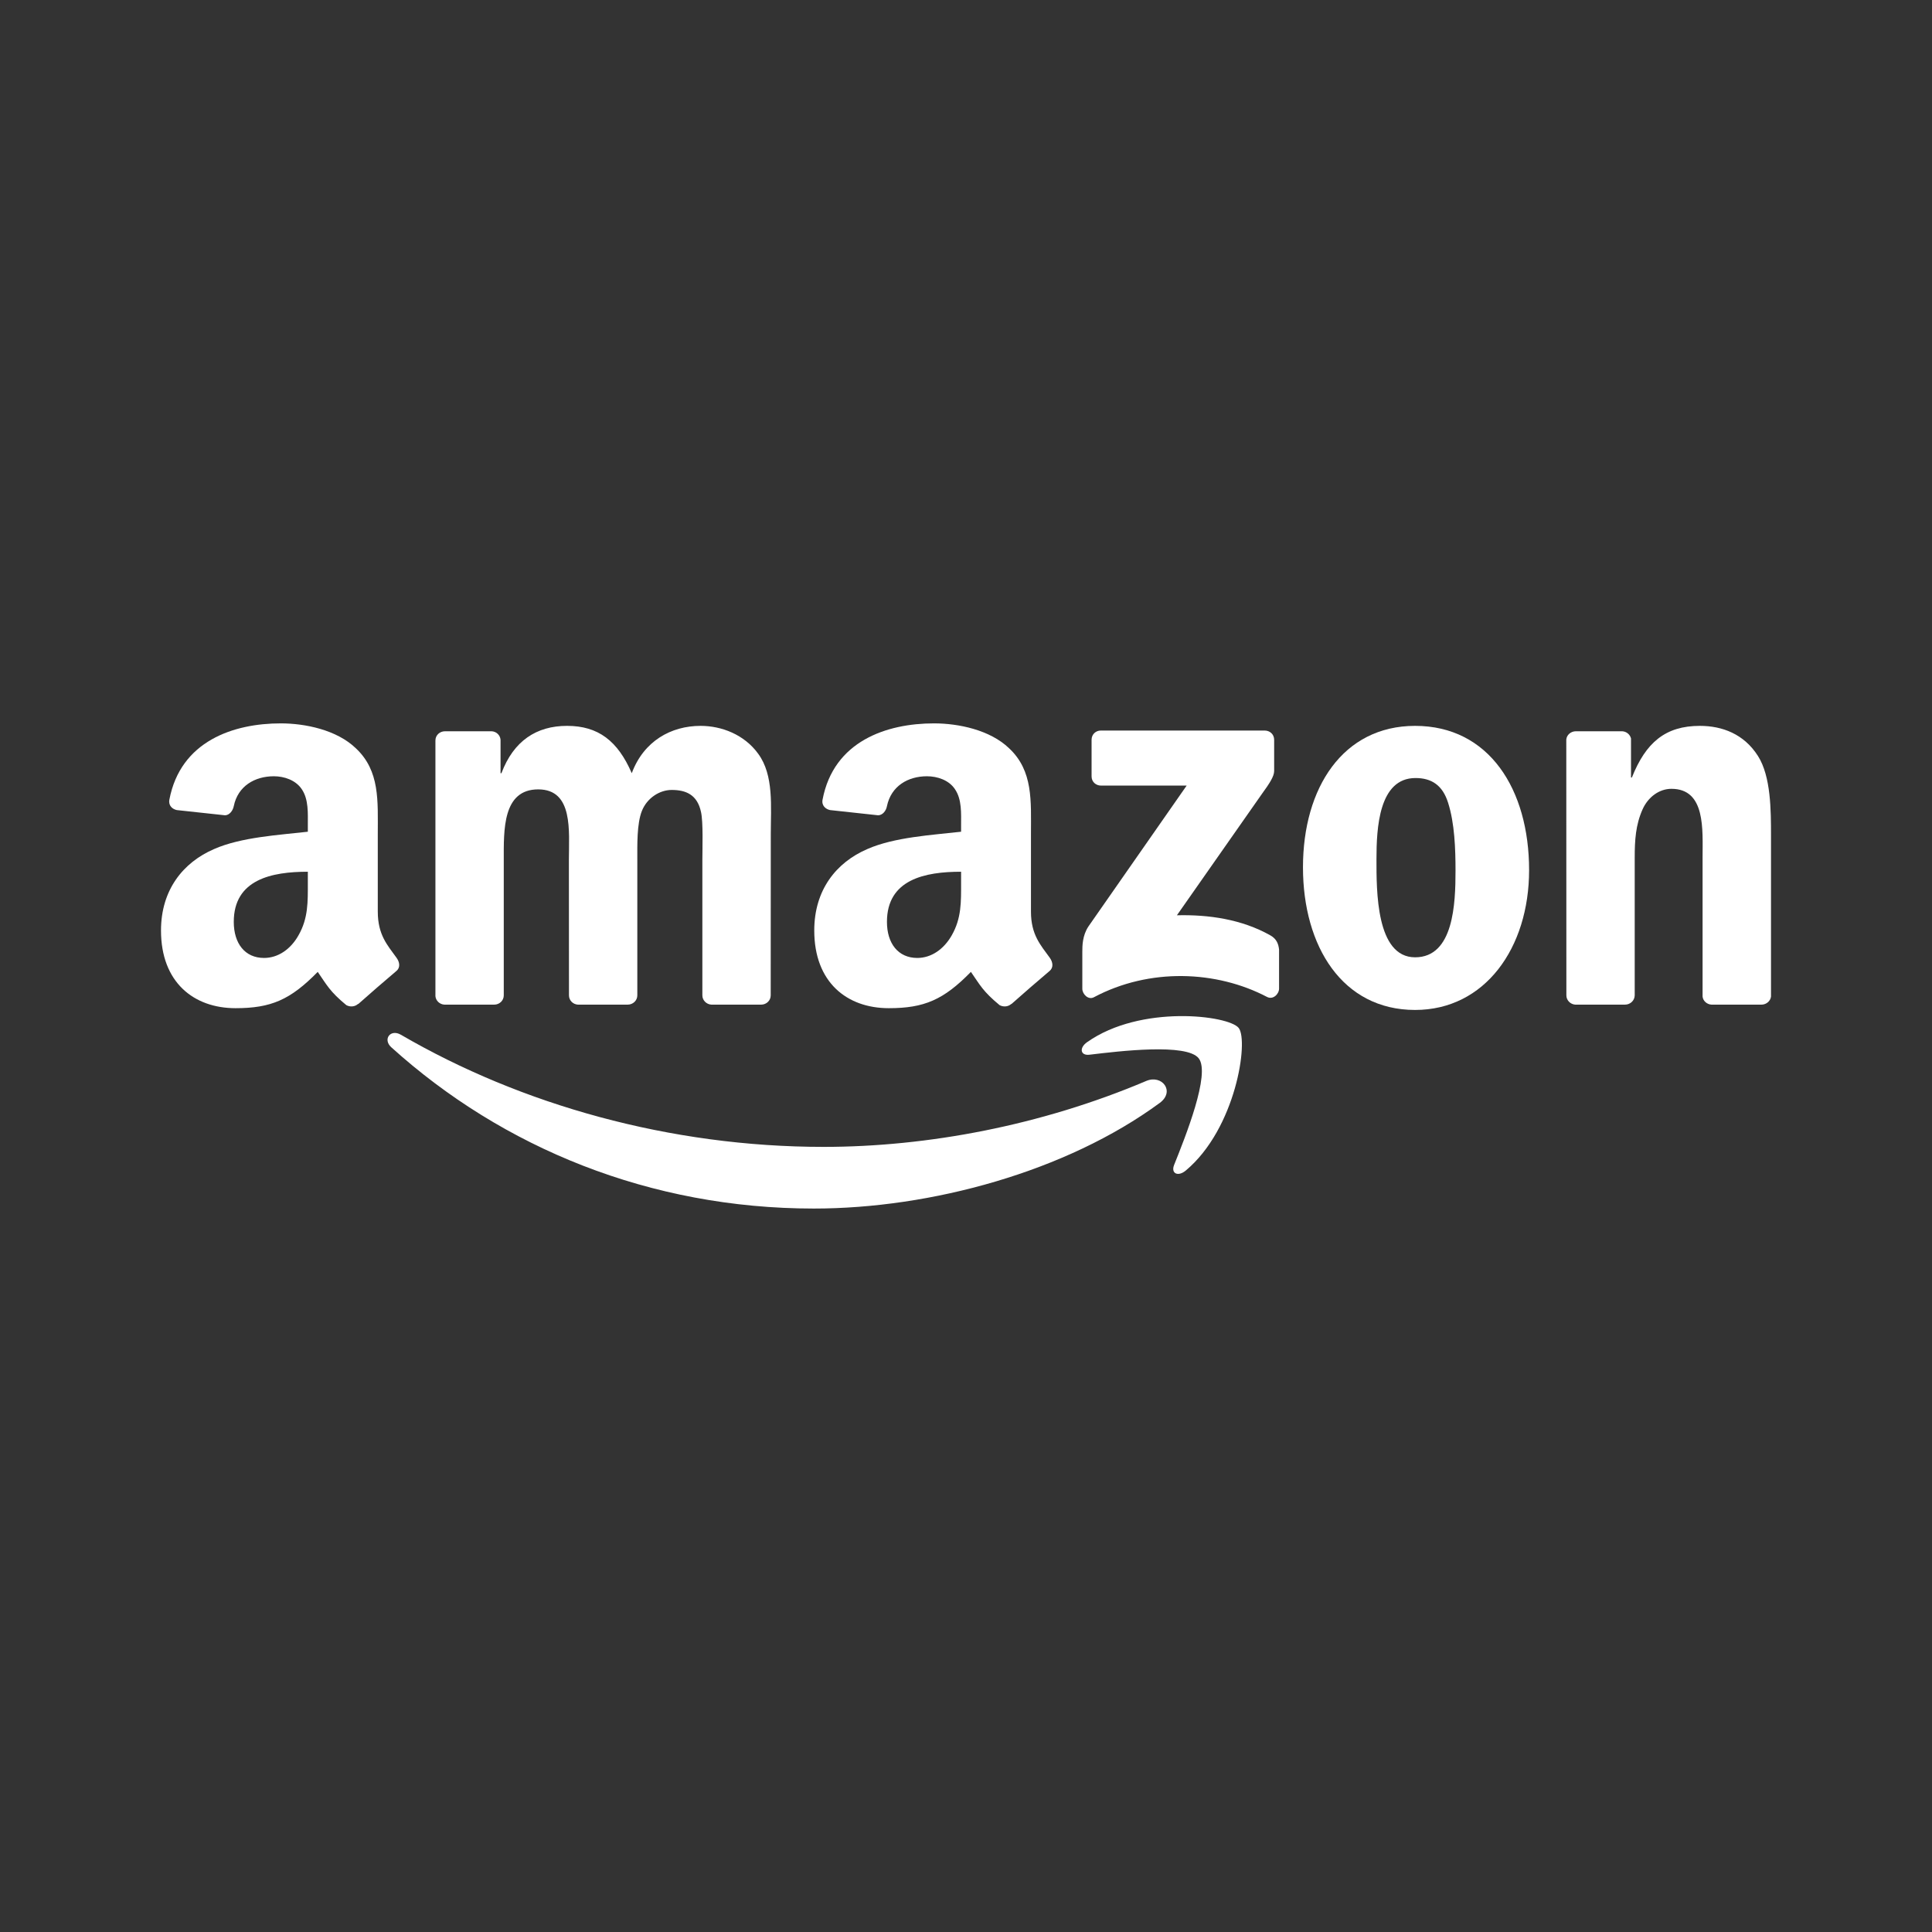
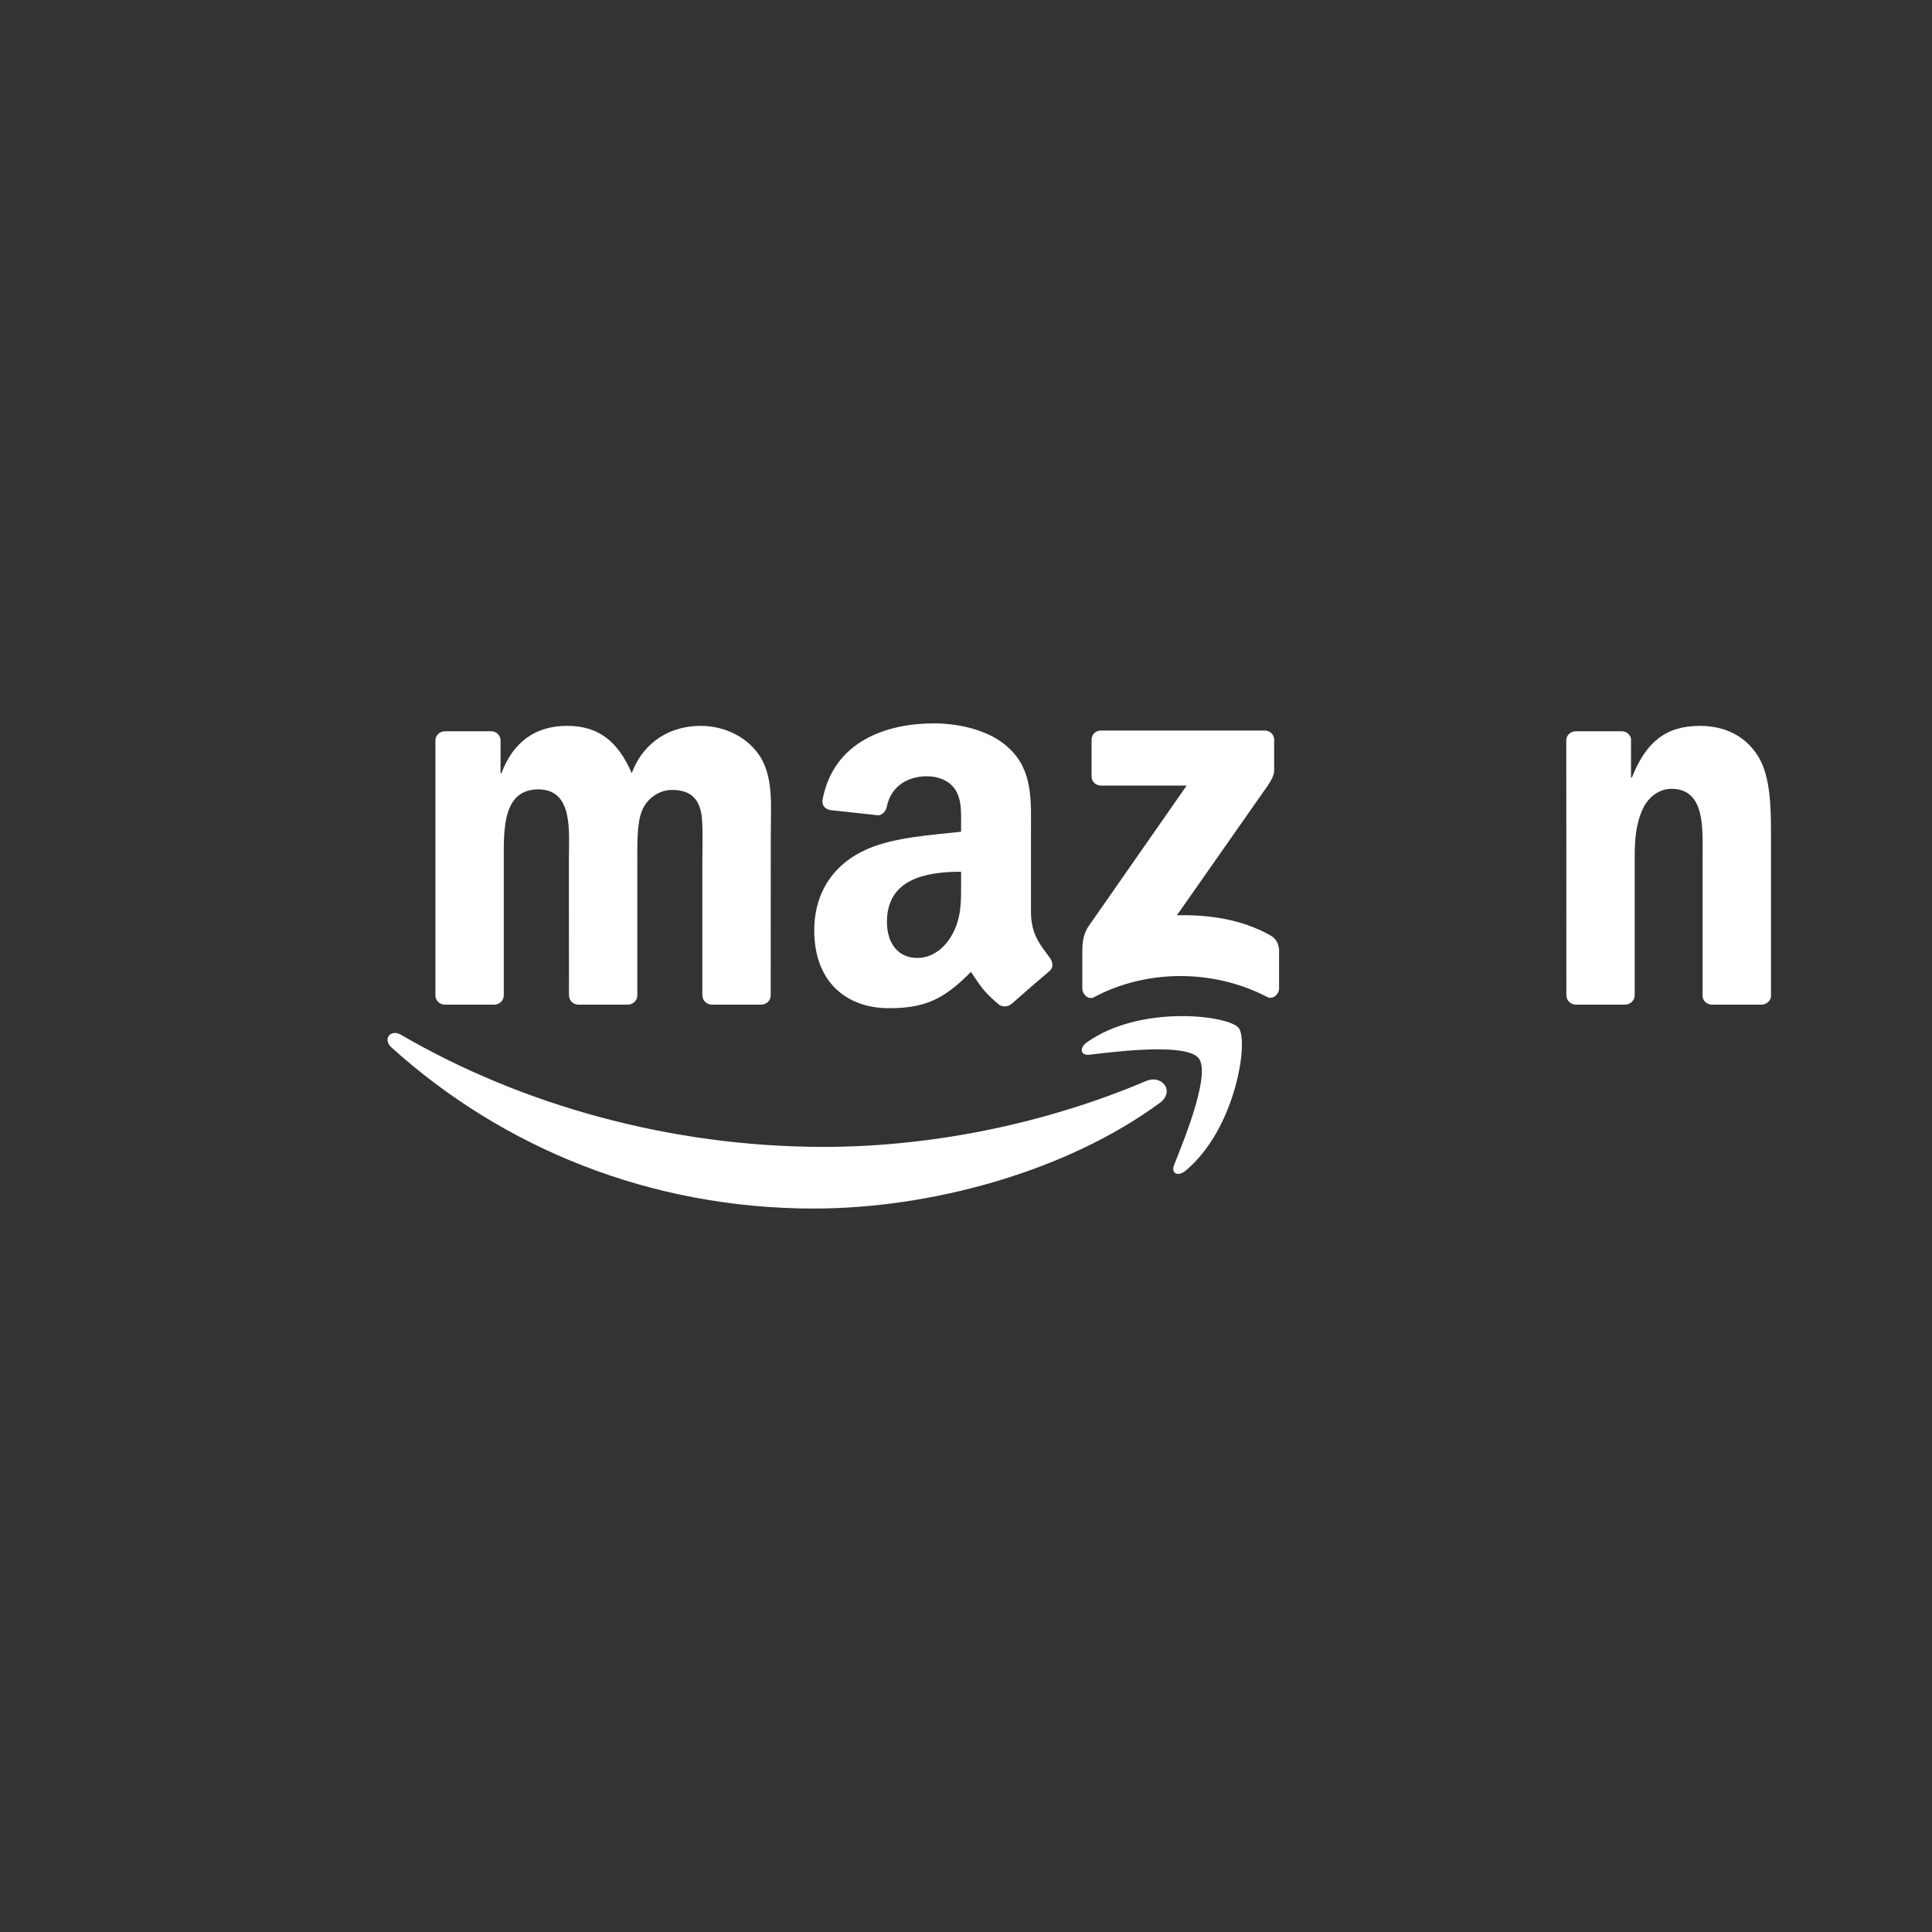
<svg xmlns="http://www.w3.org/2000/svg" width="24" height="24" viewBox="0 0 24 24" fill="none">
  <rect x="0" y="0" width="24" height="24" fill="#333333" stroke="none" />
  <path d="M14.408 13.7C13.245 14.556 11.561 15.013 10.11 15.013C8.077 15.013 6.246 14.261 4.861 13.01C4.752 12.912 4.849 12.778 4.98 12.854C6.475 13.724 8.323 14.247 10.232 14.247C11.52 14.247 12.936 13.981 14.239 13.428C14.435 13.345 14.6 13.557 14.408 13.7Z" fill="#fff" />
  <path d="M14.891 13.147C15.04 13.338 14.725 14.122 14.585 14.472C14.543 14.578 14.634 14.621 14.73 14.541C15.354 14.019 15.514 12.927 15.387 12.769C15.26 12.612 14.17 12.477 13.506 12.945C13.403 13.016 13.42 13.116 13.534 13.102C13.909 13.057 14.743 12.957 14.891 13.147Z" fill="#fff" />
  <path d="M13.56 9.645V9.19C13.56 9.121 13.613 9.075 13.675 9.075H15.71C15.775 9.075 15.828 9.122 15.828 9.19V9.579C15.827 9.645 15.772 9.73 15.674 9.865L14.62 11.37C15.012 11.36 15.425 11.419 15.78 11.619C15.861 11.664 15.882 11.73 15.889 11.796V12.281C15.889 12.347 15.815 12.424 15.739 12.384C15.113 12.056 14.281 12.02 13.589 12.388C13.519 12.426 13.445 12.349 13.445 12.283V11.823C13.445 11.749 13.446 11.623 13.52 11.51L14.741 9.759H13.678C13.613 9.759 13.56 9.712 13.56 9.645Z" fill="#fff" />
  <path d="M6.139 12.48H5.52C5.461 12.476 5.414 12.431 5.409 12.375V9.198C5.409 9.134 5.462 9.084 5.528 9.084H6.106C6.166 9.086 6.214 9.133 6.218 9.19V9.605H6.229C6.38 9.204 6.663 9.017 7.044 9.017C7.432 9.017 7.674 9.204 7.848 9.605C7.997 9.204 8.338 9.017 8.703 9.017C8.962 9.017 9.246 9.124 9.419 9.364C9.615 9.631 9.575 10.02 9.575 10.36L9.574 12.365C9.574 12.429 9.521 12.48 9.455 12.48H8.837C8.775 12.476 8.725 12.426 8.725 12.365V10.681C8.725 10.547 8.737 10.213 8.708 10.086C8.662 9.873 8.523 9.813 8.344 9.813C8.194 9.813 8.038 9.913 7.974 10.073C7.91 10.233 7.917 10.501 7.917 10.681V12.365C7.917 12.429 7.863 12.48 7.797 12.48H7.179C7.116 12.476 7.068 12.426 7.068 12.365L7.067 10.681C7.067 10.327 7.125 9.806 6.686 9.806C6.241 9.806 6.258 10.314 6.258 10.681V12.365C6.258 12.429 6.205 12.48 6.139 12.48Z" fill="#fff" />
-   <path d="M17.579 9.017C18.498 9.017 18.995 9.806 18.995 10.809C18.995 11.777 18.445 12.546 17.579 12.546C16.677 12.546 16.186 11.757 16.186 10.774C16.186 9.786 16.683 9.017 17.579 9.017ZM17.584 9.665C17.128 9.665 17.099 10.287 17.099 10.674C17.099 11.063 17.093 11.892 17.579 11.892C18.059 11.892 18.081 11.223 18.081 10.815C18.081 10.547 18.07 10.227 17.989 9.973C17.92 9.752 17.781 9.665 17.584 9.665Z" fill="#fff" />
  <path d="M20.186 12.48H19.569C19.508 12.476 19.458 12.426 19.458 12.365L19.457 9.187C19.462 9.129 19.514 9.084 19.576 9.084H20.15C20.204 9.086 20.248 9.123 20.261 9.173V9.658H20.272C20.445 9.224 20.688 9.017 21.116 9.017C21.393 9.017 21.664 9.117 21.838 9.391C22 9.645 22 10.073 22 10.38V12.38C21.993 12.436 21.942 12.48 21.881 12.48H21.26C21.203 12.476 21.156 12.434 21.15 12.38V10.654C21.15 10.307 21.19 9.799 20.763 9.799C20.612 9.799 20.474 9.9 20.405 10.053C20.318 10.247 20.307 10.44 20.307 10.654V12.365C20.306 12.429 20.252 12.48 20.186 12.48Z" fill="#fff" />
  <path d="M11.939 10.963V10.829C11.49 10.829 11.018 10.924 11.018 11.452C11.018 11.719 11.157 11.9 11.395 11.9C11.568 11.9 11.724 11.793 11.823 11.619C11.945 11.405 11.939 11.204 11.939 10.963ZM12.563 12.471C12.522 12.508 12.463 12.511 12.417 12.486C12.211 12.316 12.174 12.236 12.061 12.073C11.722 12.42 11.481 12.524 11.041 12.524C10.52 12.524 10.115 12.202 10.115 11.559C10.115 11.057 10.386 10.714 10.775 10.547C11.111 10.399 11.58 10.373 11.939 10.332V10.252C11.939 10.105 11.95 9.931 11.863 9.804C11.788 9.69 11.643 9.643 11.515 9.643C11.28 9.643 11.07 9.764 11.018 10.014C11.008 10.07 10.967 10.125 10.91 10.128L10.311 10.063C10.26 10.052 10.204 10.011 10.218 9.934C10.356 9.206 11.014 8.986 11.603 8.986C11.904 8.986 12.297 9.066 12.535 9.295C12.836 9.576 12.807 9.951 12.807 10.359V11.324C12.807 11.614 12.928 11.741 13.041 11.898C13.08 11.953 13.089 12.02 13.038 12.062C12.912 12.168 12.687 12.363 12.564 12.473L12.563 12.471Z" fill="#fff" />
-   <path d="M3.824 10.963V10.829C3.376 10.829 2.904 10.924 2.904 11.452C2.904 11.719 3.042 11.9 3.28 11.9C3.454 11.9 3.61 11.793 3.708 11.619C3.83 11.405 3.824 11.204 3.824 10.963ZM4.448 12.471C4.407 12.508 4.348 12.511 4.302 12.486C4.096 12.316 4.06 12.236 3.947 12.073C3.607 12.42 3.367 12.524 2.926 12.524C2.406 12.524 2 12.202 2 11.559C2 11.057 2.272 10.714 2.66 10.547C2.996 10.399 3.465 10.373 3.824 10.332V10.252C3.824 10.105 3.835 9.931 3.749 9.804C3.673 9.69 3.529 9.643 3.402 9.643C3.166 9.643 2.955 9.764 2.904 10.014C2.893 10.07 2.852 10.125 2.797 10.128L2.196 10.063C2.145 10.052 2.09 10.011 2.104 9.934C2.242 9.206 2.899 8.986 3.488 8.986C3.789 8.986 4.183 9.066 4.42 9.295C4.721 9.576 4.693 9.951 4.693 10.359V11.324C4.693 11.614 4.813 11.741 4.926 11.898C4.966 11.953 4.975 12.02 4.924 12.062C4.798 12.168 4.573 12.363 4.45 12.473L4.448 12.471Z" fill="#fff" />
</svg>